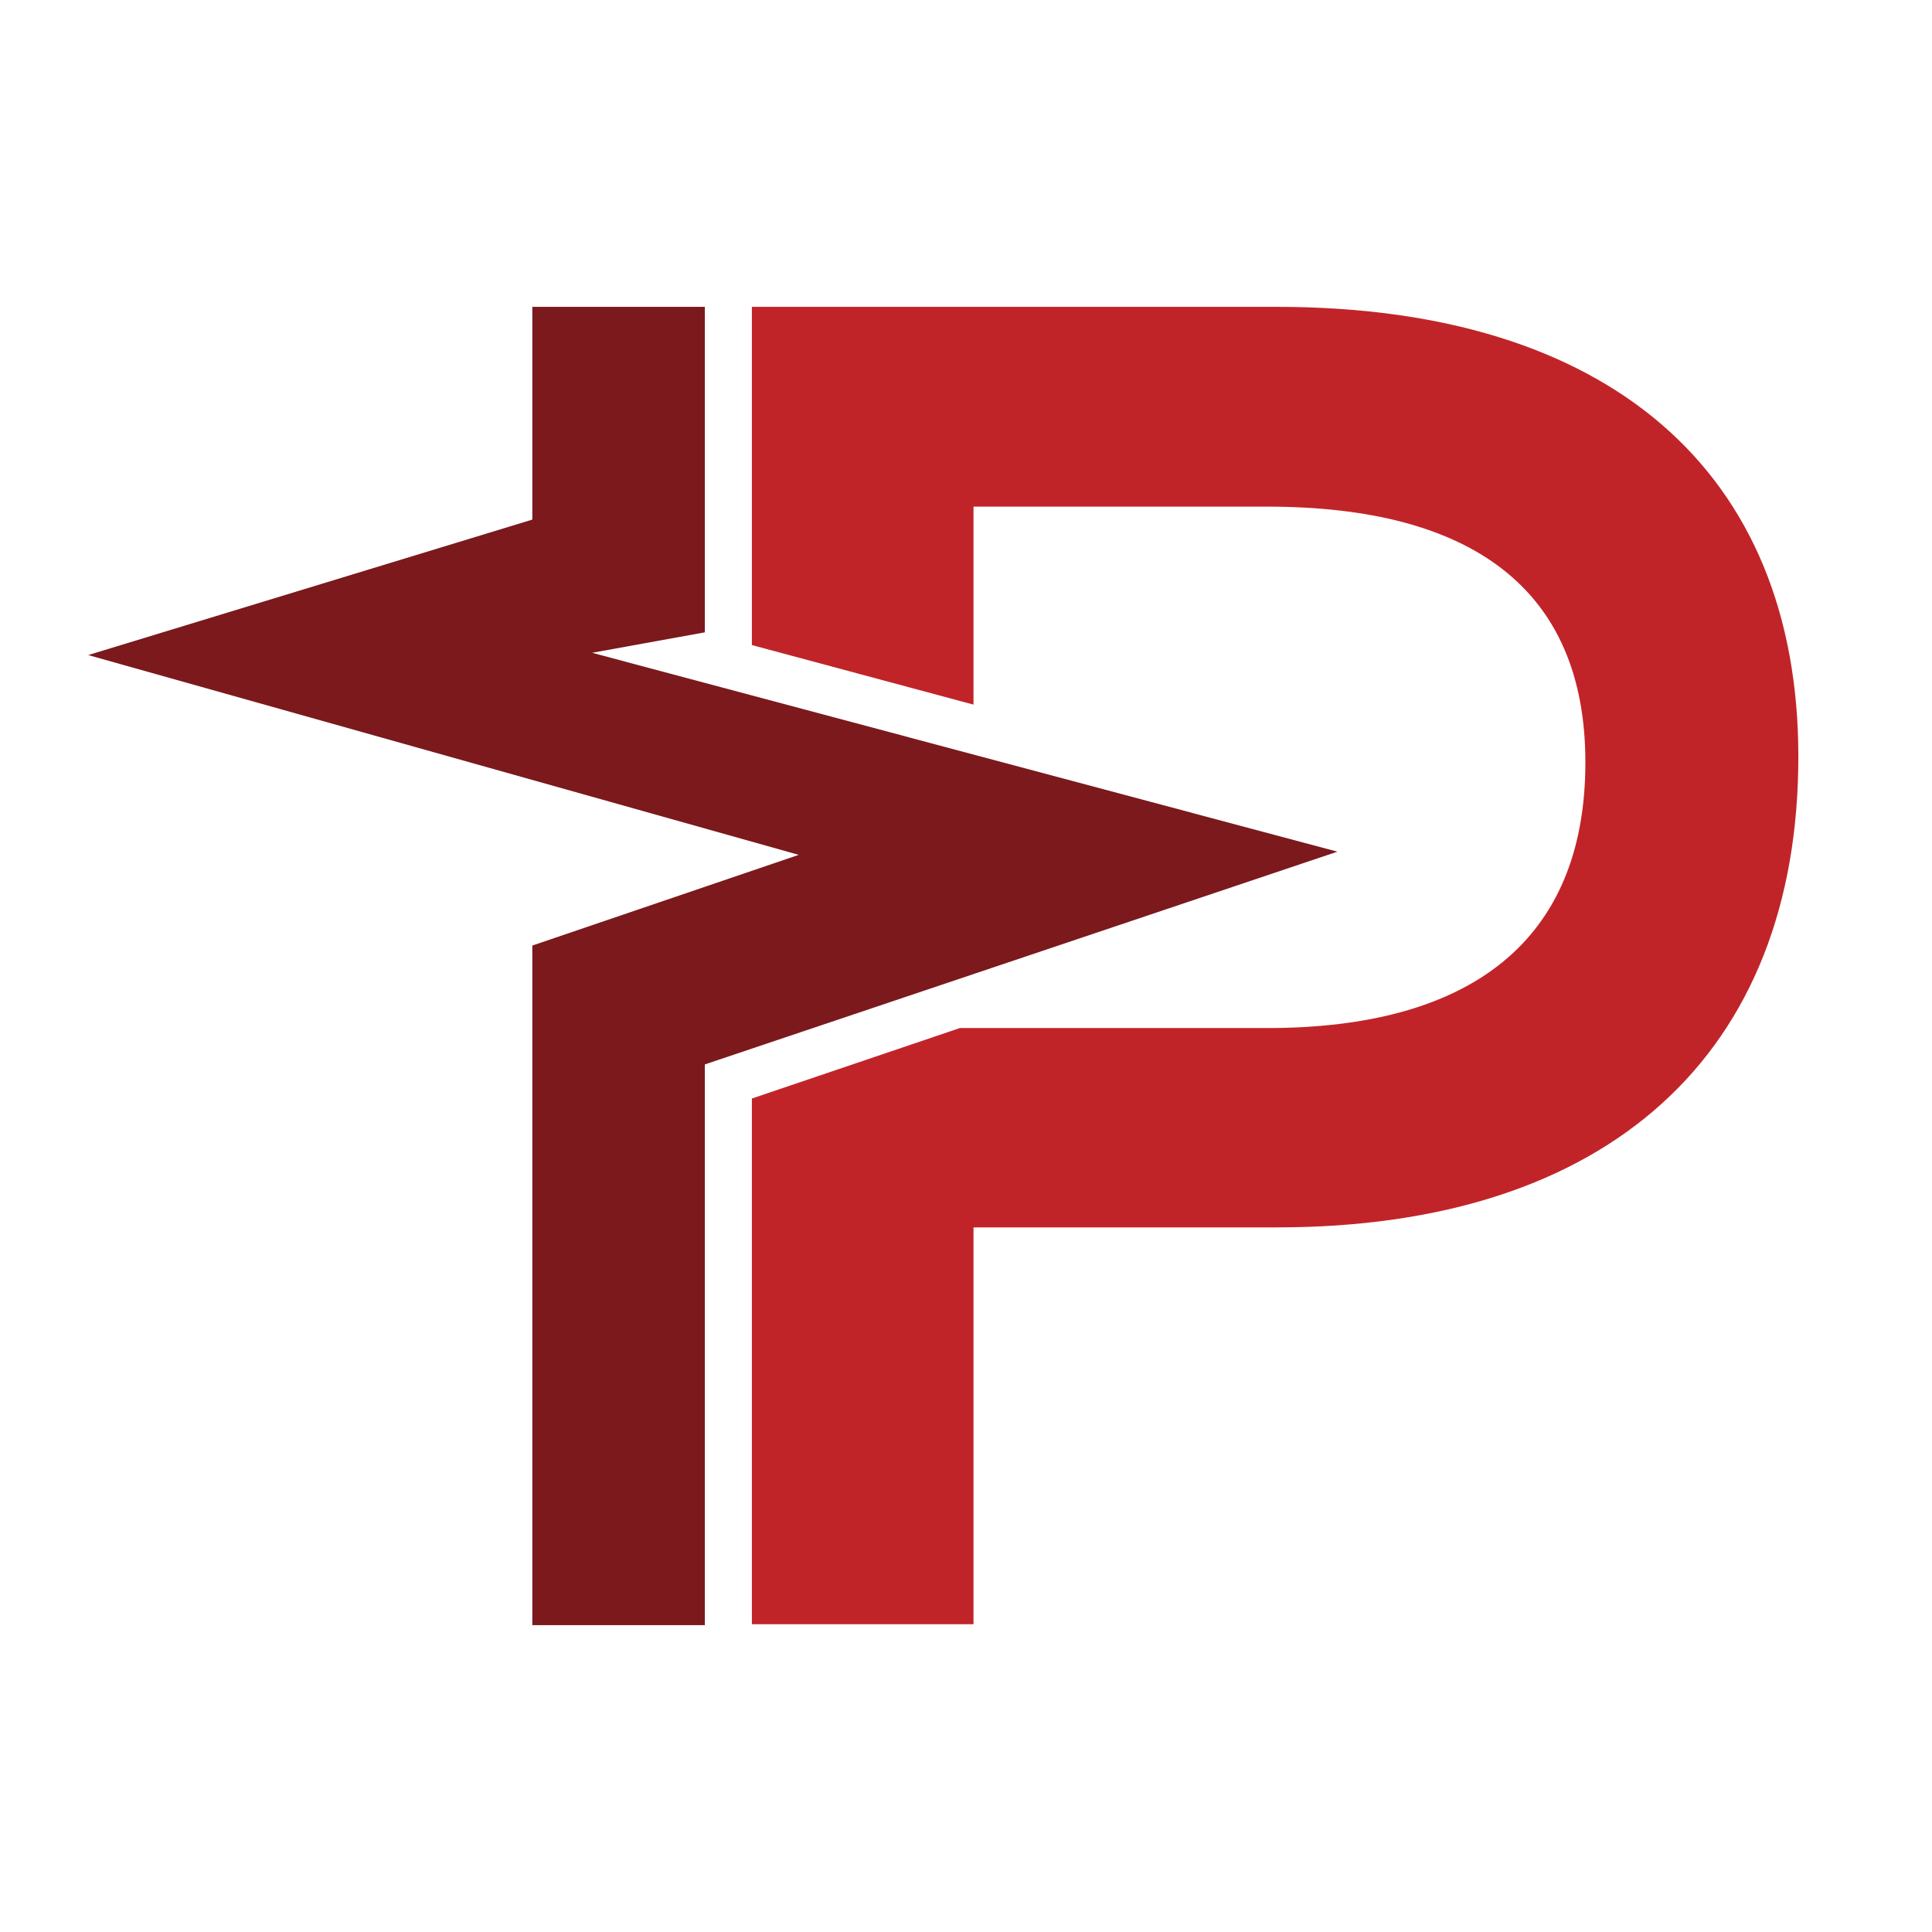
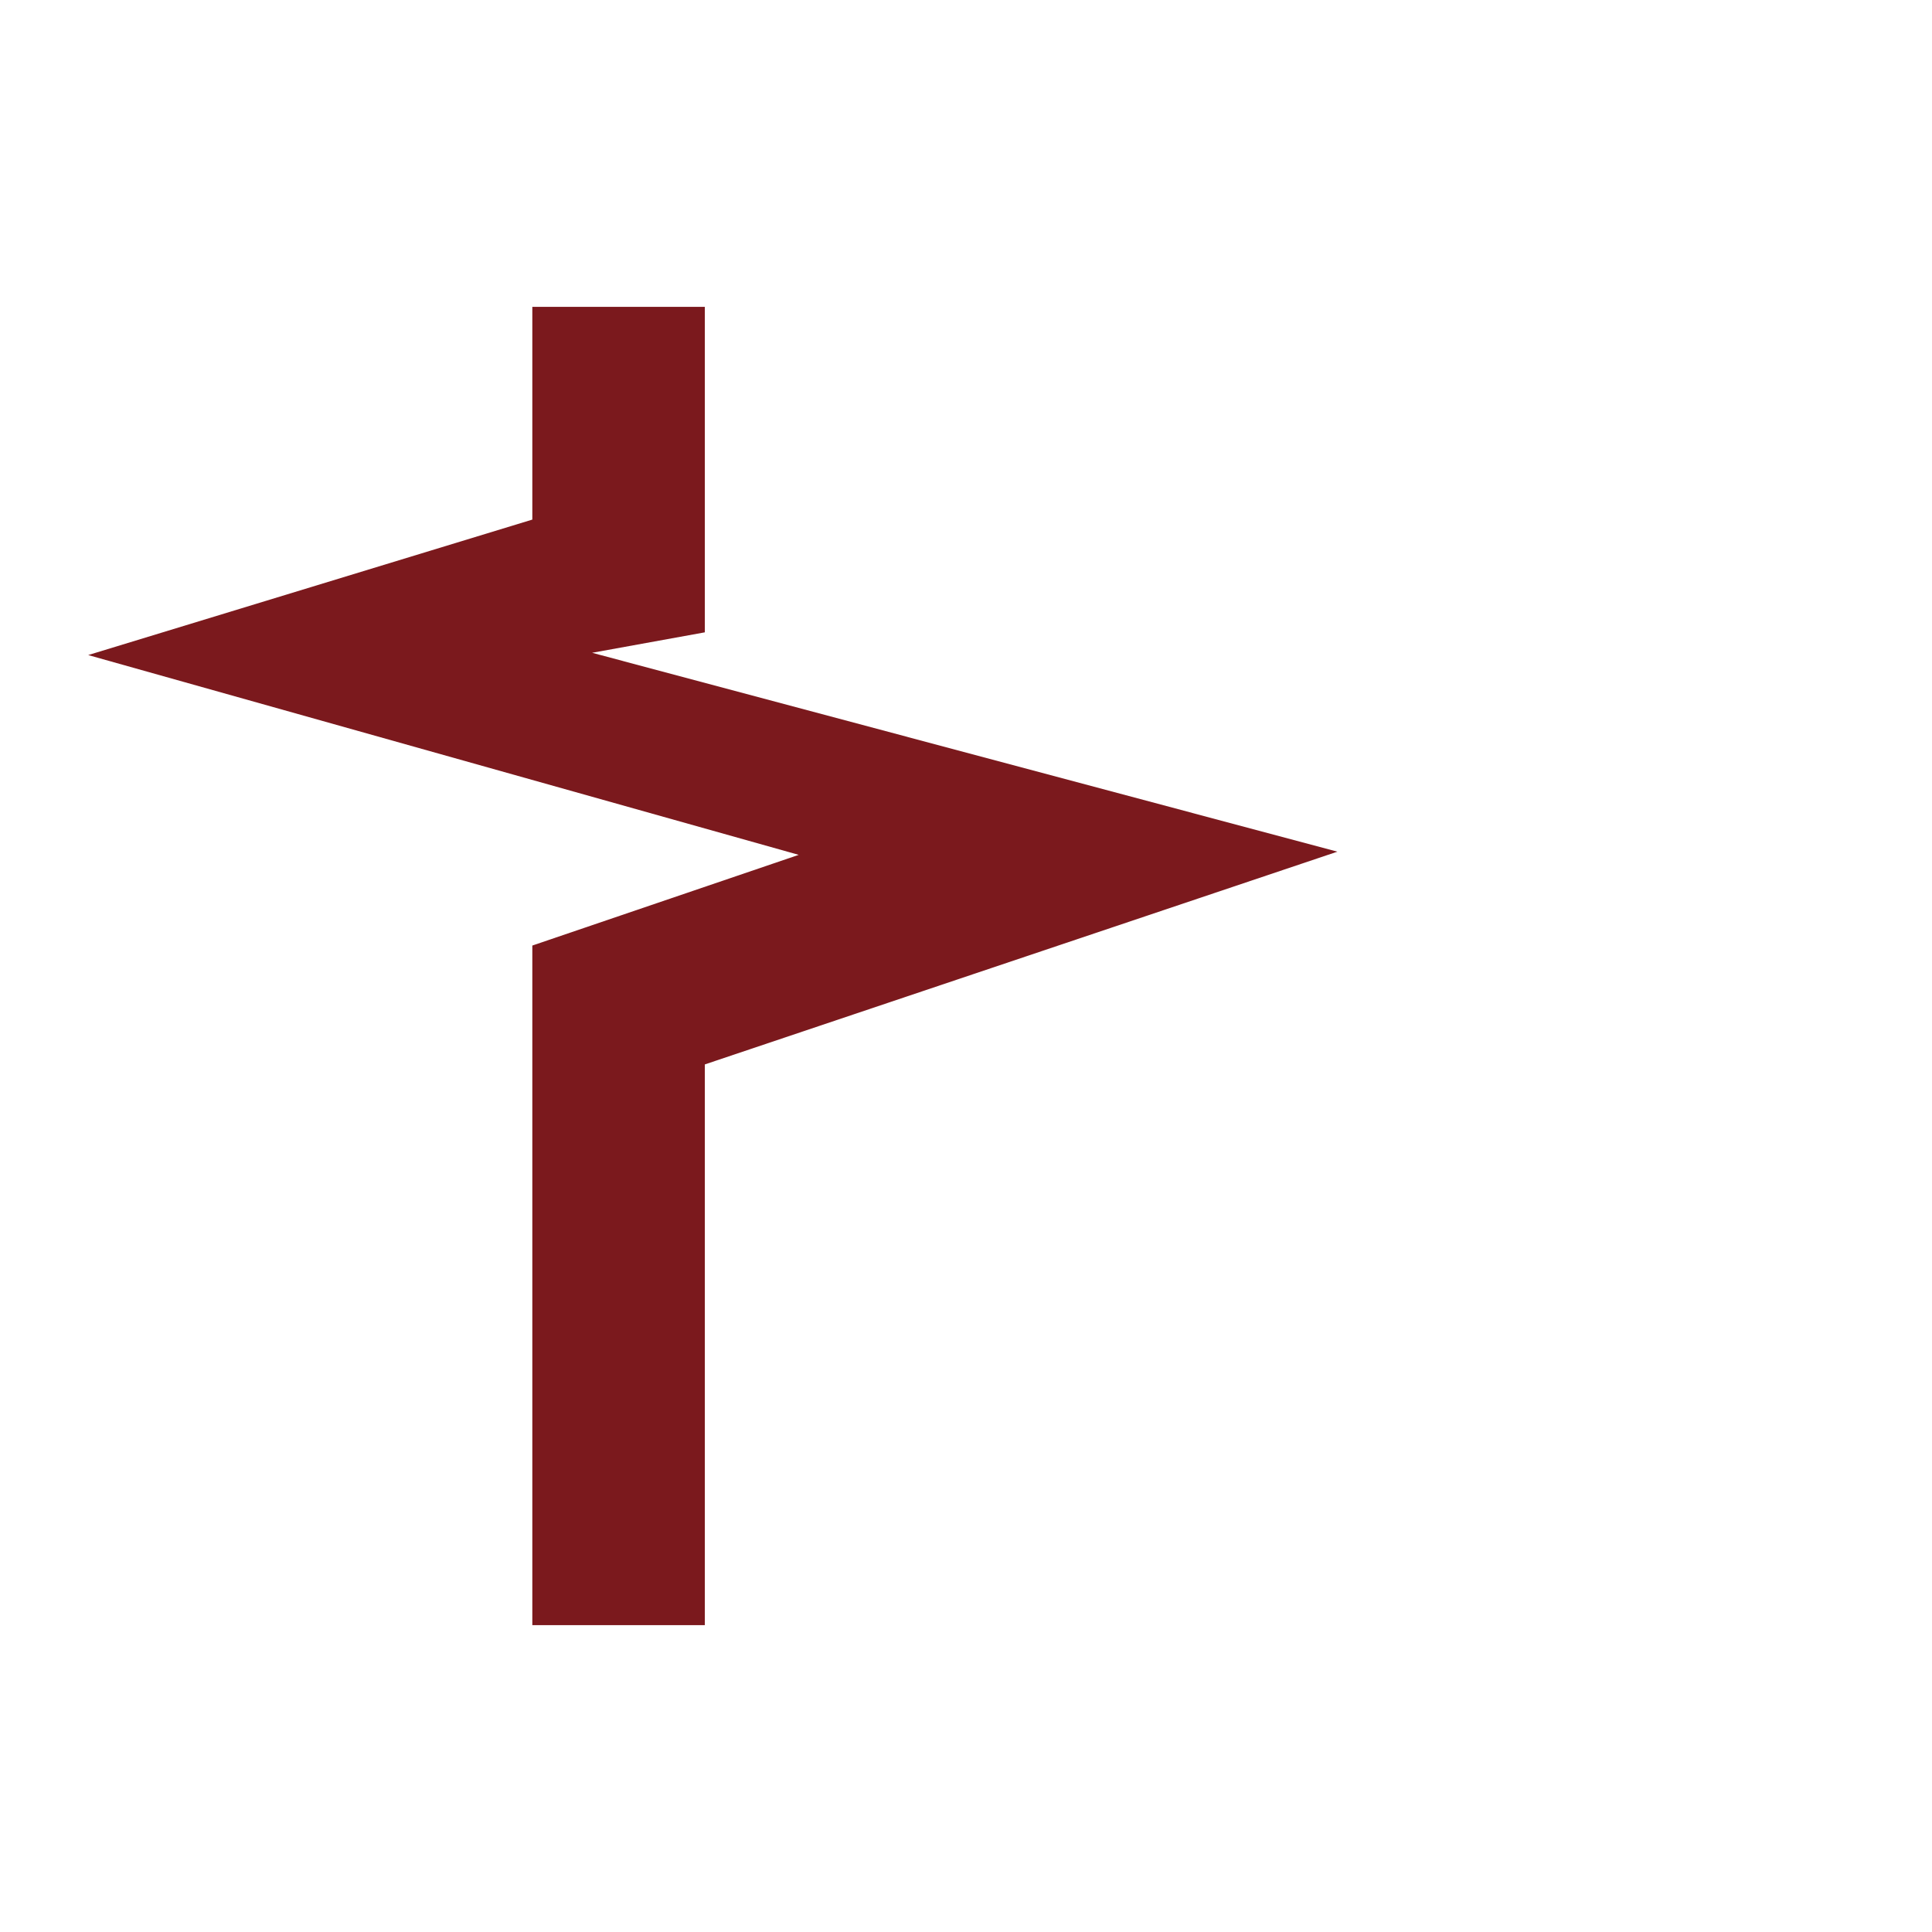
<svg xmlns="http://www.w3.org/2000/svg" id="Layer_1" data-name="Layer 1" viewBox="0 0 85 85">
-   <path d="M56.18,13.5H33.08V28.38L42.83,31V22.29H55.75c9,0,14,3.63,14,11.25,0,7.86-5.06,11.69-14,11.69H42.23l-9.15,3.1V71.46h9.75V54H56.18c14.58,0,22.94-7.63,22.94-20.71C79.12,20.73,70.76,13.5,56.18,13.5Z" style="fill:#c12428" />
  <polygon points="26.05 28.72 31.01 27.82 31.01 13.5 23.42 13.5 23.42 22.86 3.88 28.82 35.14 37.61 23.42 41.6 23.42 71.5 31.01 71.5 31.01 46.83 58.84 37.47 26.05 28.72" style="fill:#7b191d" />
</svg>